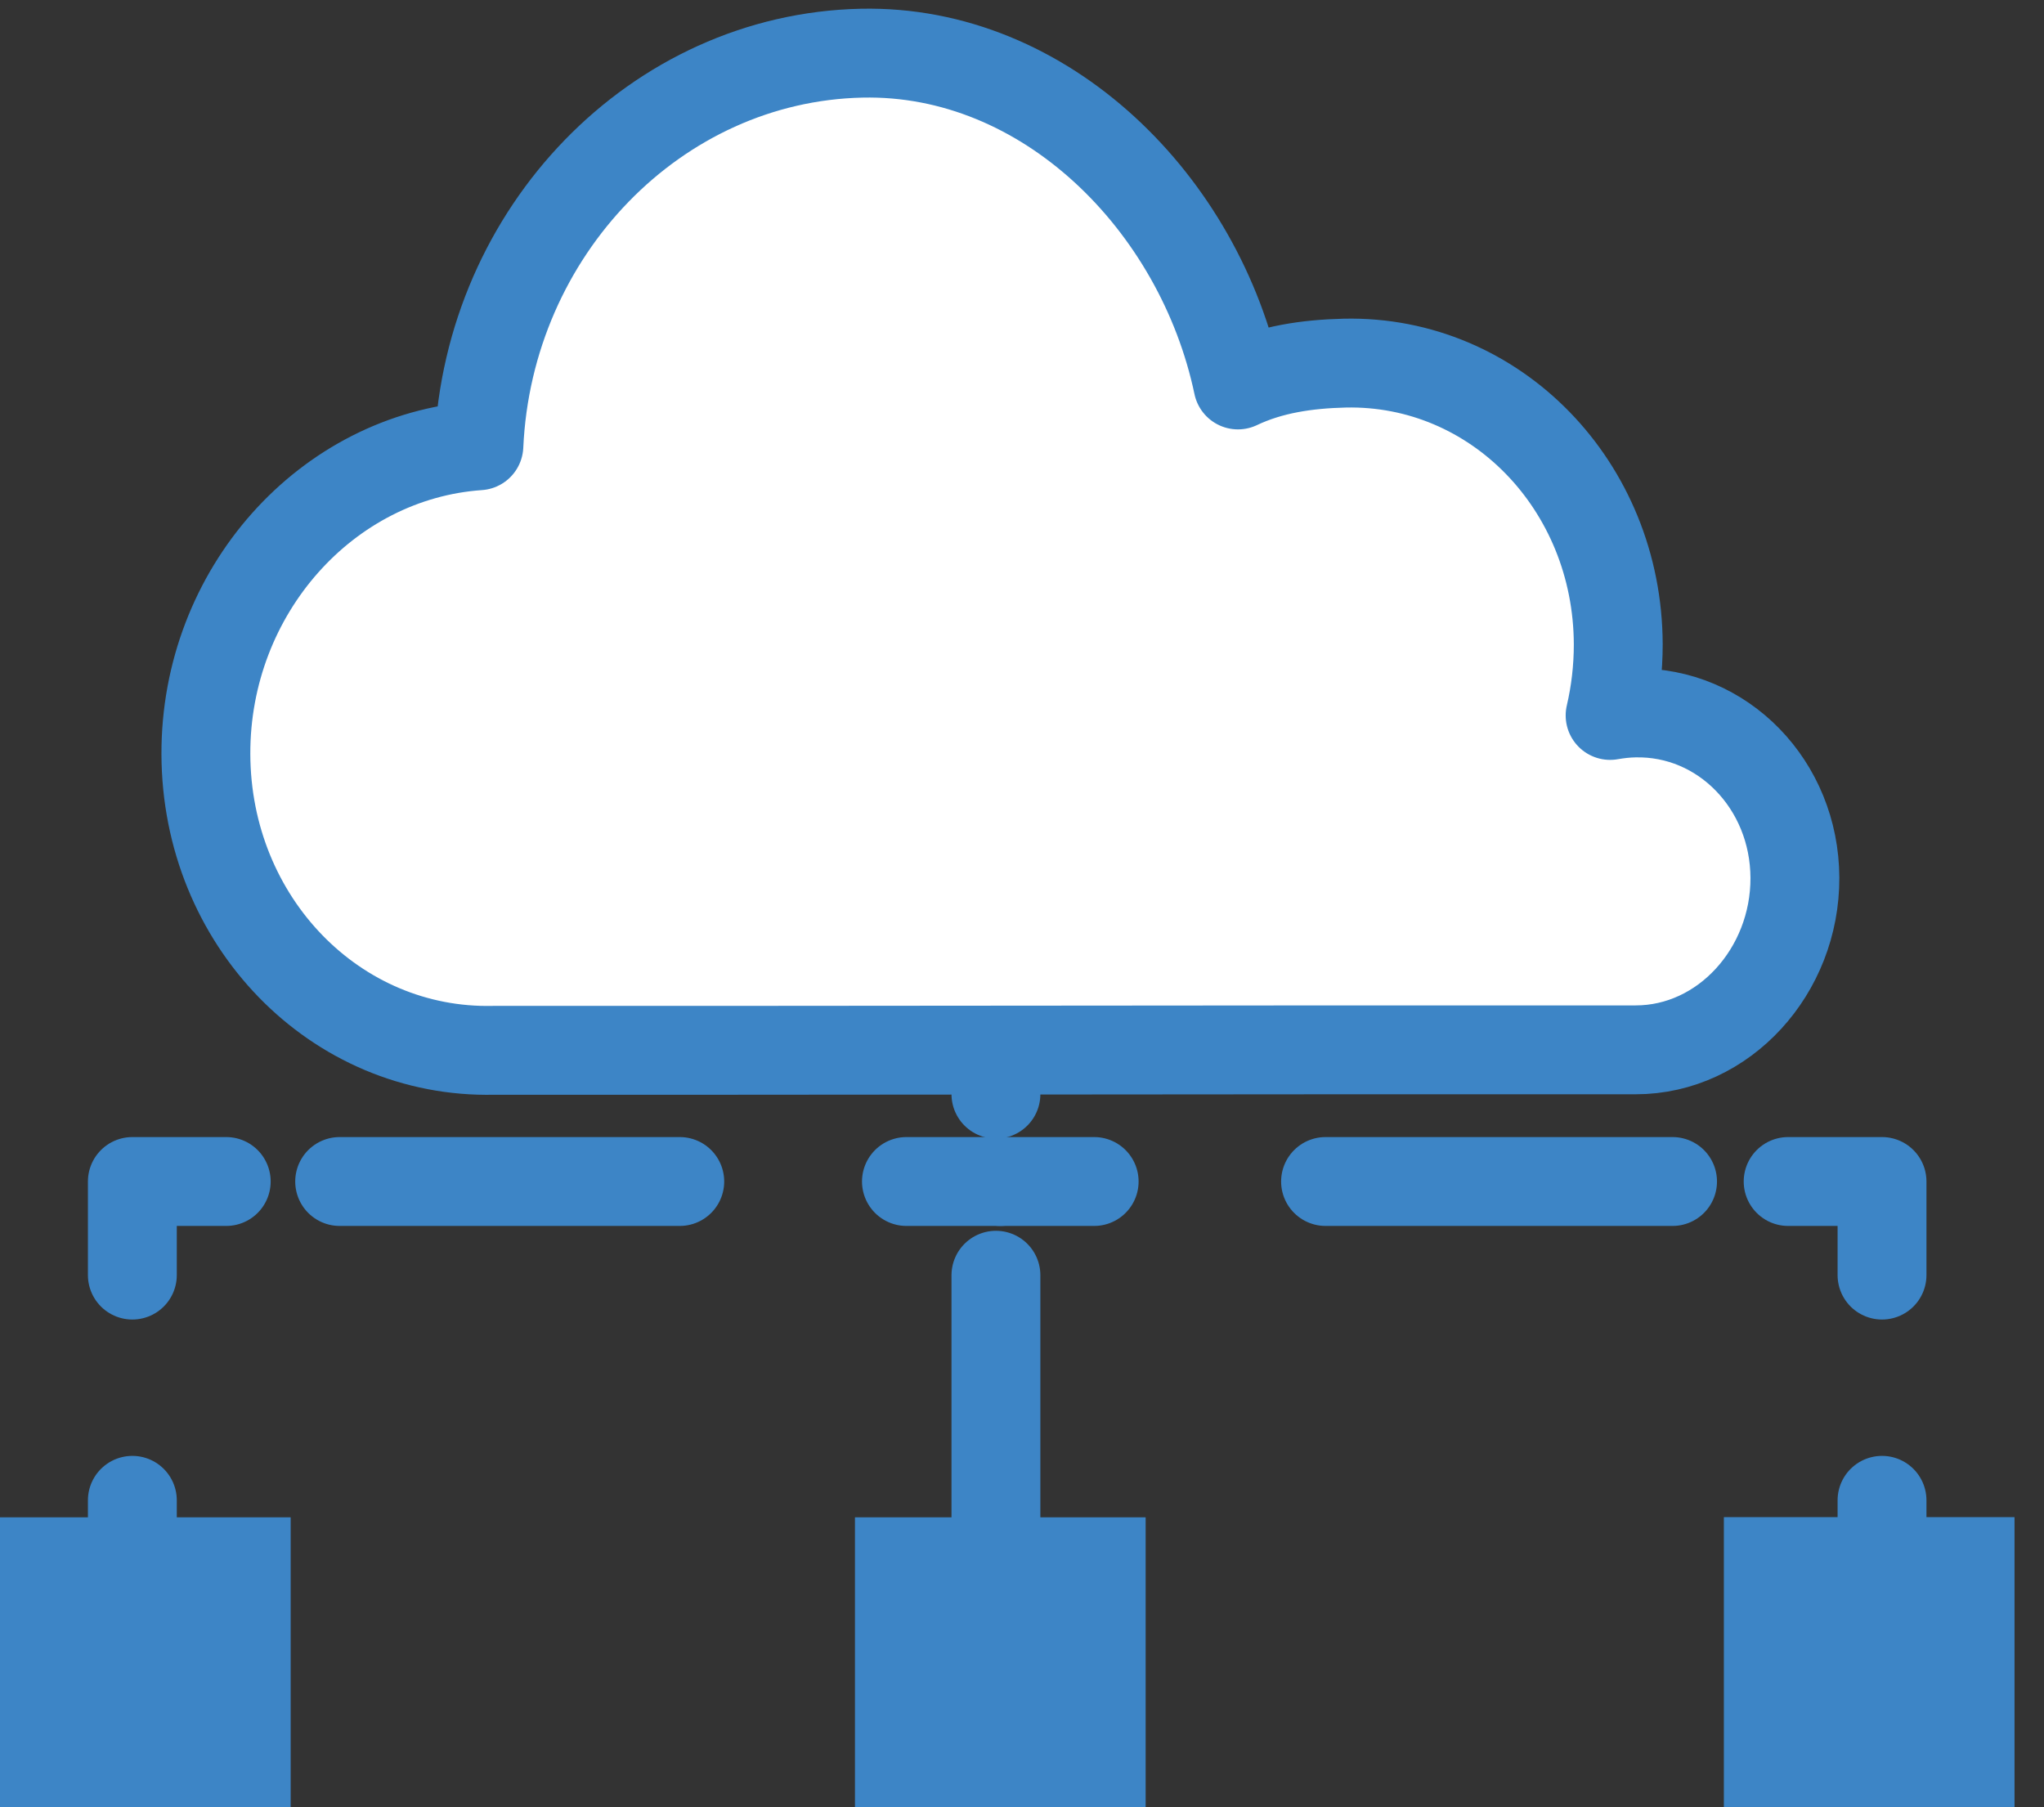
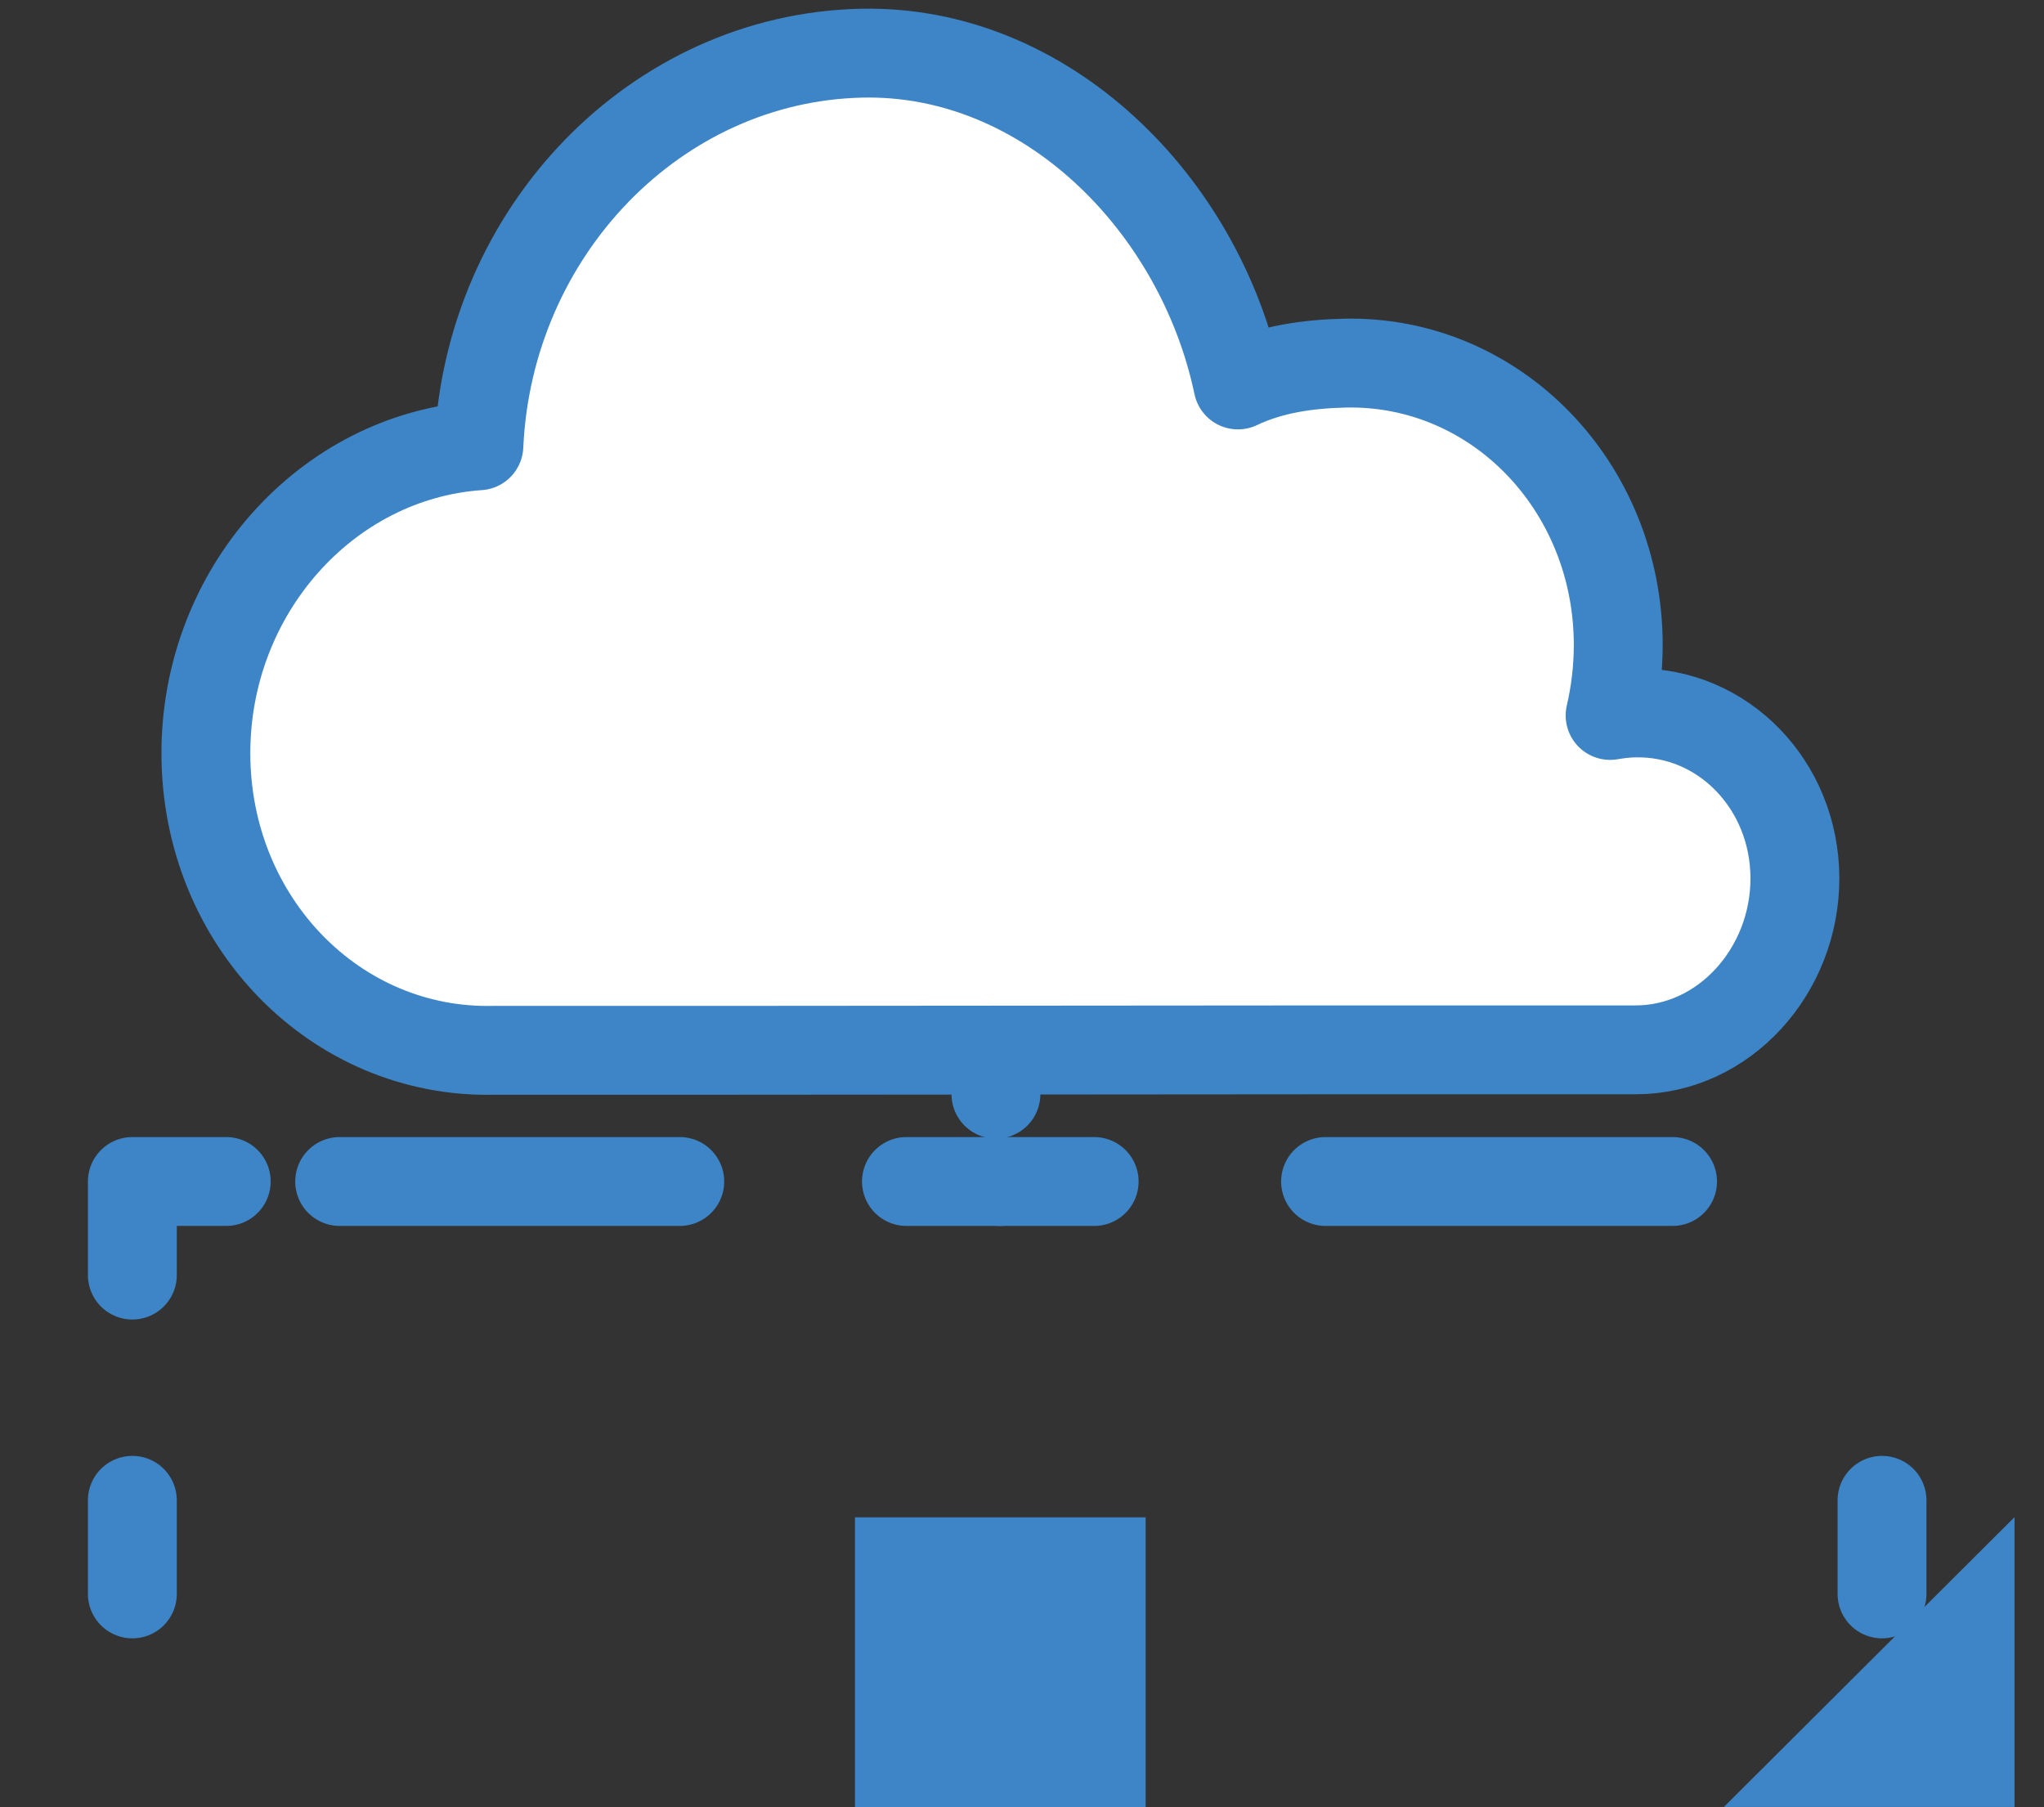
<svg xmlns="http://www.w3.org/2000/svg" width="69" height="61" viewBox="0 0 69 61" fill="none">
  <rect x="0" y="0" width="69" height="61" fill="#333333" stroke="none" />
  <path d="M33.768 39.882H30.599" stroke="#3D85C6" stroke-width="3" stroke-linecap="round" stroke-linejoin="round" />
  <path d="M22.947 39.882H11.466" stroke="#3D85C6" stroke-width="3" stroke-linecap="round" stroke-linejoin="round" stroke-dasharray="14.49 14.49" />
  <path d="M7.637 39.882H4.468V43.041" stroke="#3D85C6" stroke-width="3" stroke-linecap="round" stroke-linejoin="round" />
  <path d="M4.468 50.644V53.803" stroke="#3D85C6" stroke-width="3" stroke-linecap="round" stroke-linejoin="round" />
  <path d="M33.62 33.775V36.934" stroke="#3D85C6" stroke-width="3" stroke-linecap="round" stroke-linejoin="round" />
-   <path d="M33.62 43.046V52.223" stroke="#3D85C6" stroke-width="3" stroke-linecap="round" stroke-linejoin="round" stroke-dasharray="11.61 11.61" />
-   <path d="M33.62 55.277V58.436" stroke="#3D85C6" stroke-width="3" stroke-linecap="round" stroke-linejoin="round" />
-   <path d="M9.812 51.218H0V61H9.812V51.218Z" fill="#3D85C6" />
  <path d="M33.768 39.882H36.936" stroke="#3D85C6" stroke-width="3" stroke-linecap="round" stroke-linejoin="round" />
  <path d="M44.747 39.882H56.461" stroke="#3D85C6" stroke-width="3" stroke-linecap="round" stroke-linejoin="round" stroke-dasharray="14.79 14.79" />
-   <path d="M60.363 39.882H63.532V43.041" stroke="#3D85C6" stroke-width="3" stroke-linecap="round" stroke-linejoin="round" />
  <path d="M63.532 50.644V53.803" stroke="#3D85C6" stroke-width="3" stroke-linecap="round" stroke-linejoin="round" />
-   <path d="M58.193 60.995L68.005 60.995L68.005 51.212L58.193 51.212L58.193 60.995Z" fill="#3D85C6" />
+   <path d="M58.193 60.995L68.005 60.995L68.005 51.212L58.193 60.995Z" fill="#3D85C6" />
  <path d="M38.674 51.218H28.861V61H38.674V51.218Z" fill="#3D85C6" />
  <path d="M24.41 35.454H16.667C11.318 35.575 6.966 31.095 6.95 25.456C6.934 19.97 11.022 15.405 16.166 15.047C16.493 7.813 22.144 1.948 29.083 1.795C35.299 1.658 40.501 6.87 41.79 12.994C42.899 12.467 44.119 12.288 45.397 12.257C50.477 12.146 54.612 16.395 54.628 21.749C54.628 22.576 54.533 23.381 54.353 24.15C54.623 24.103 54.898 24.071 55.177 24.066C58.156 23.997 60.58 26.493 60.591 29.631C60.601 32.774 58.198 35.438 55.214 35.438H45.259L24.41 35.454Z" fill="white" stroke="#3D85C6" stroke-width="3" stroke-miterlimit="10" stroke-linecap="round" stroke-linejoin="round" />
</svg>